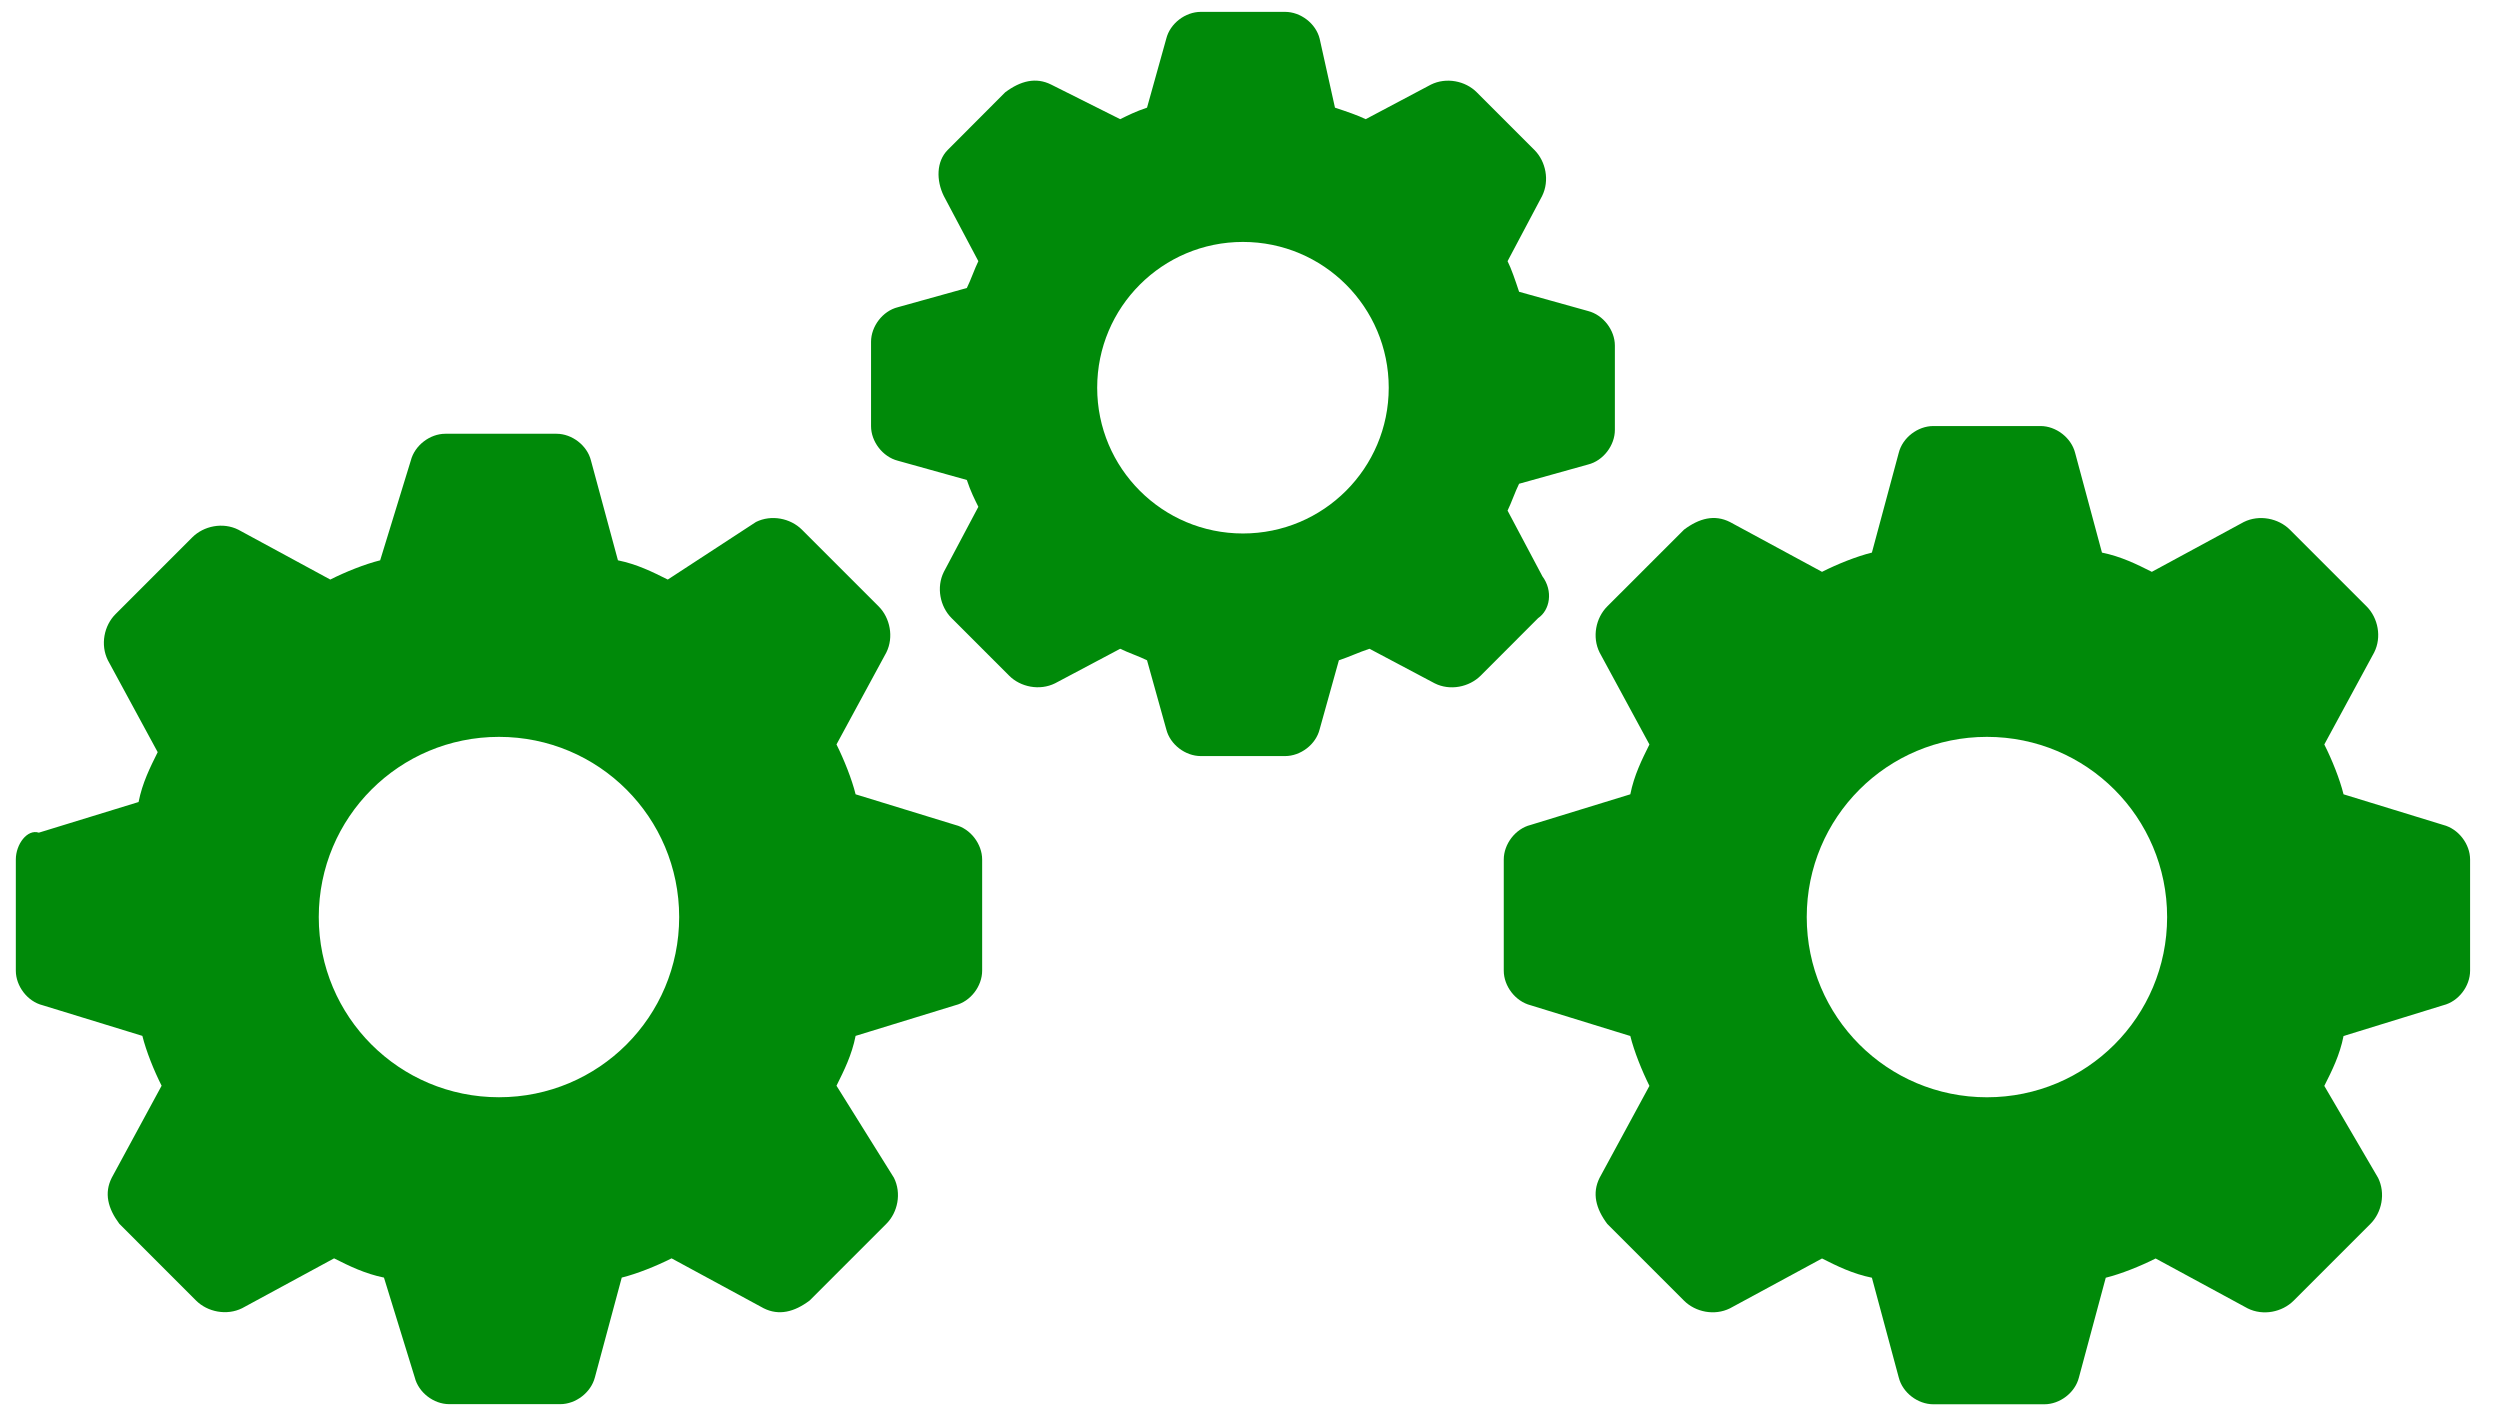
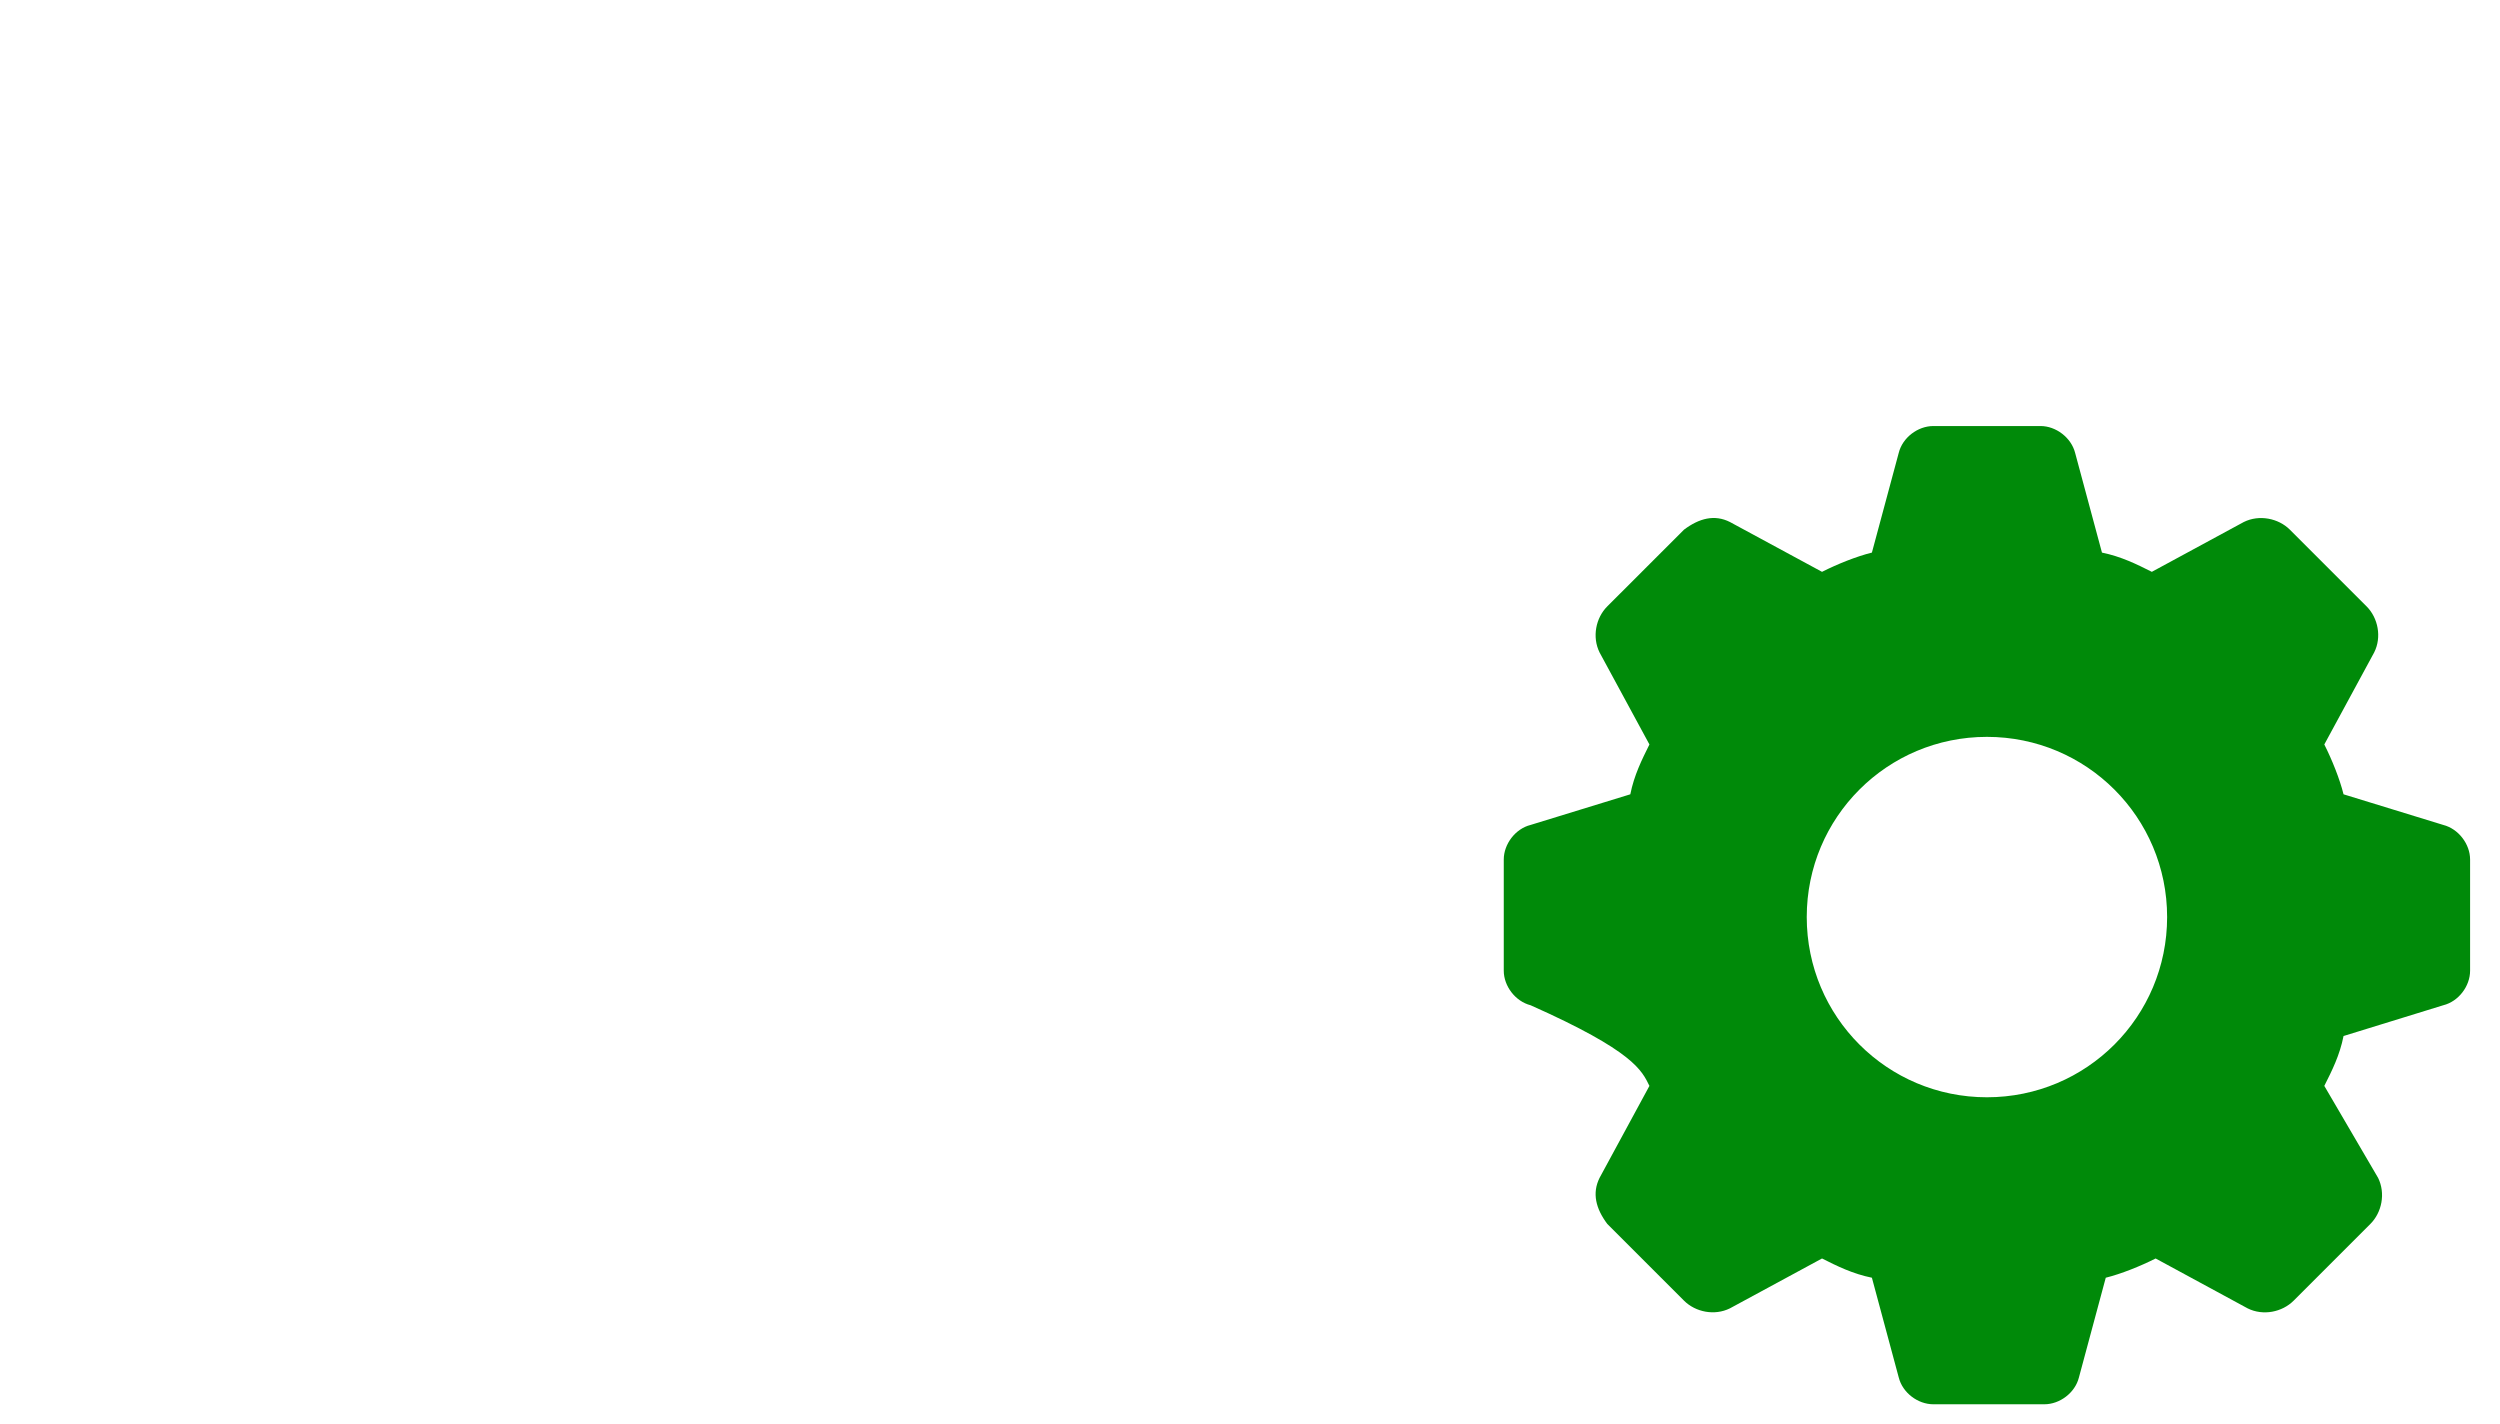
<svg xmlns="http://www.w3.org/2000/svg" width="79" height="45" viewBox="0 0 79 45" fill="none">
  <g id="Group 23">
-     <path id="Vector 55" d="M30.188 26.068L27.037 25.1C26.917 24.616 26.673 24.008 26.433 23.524L28.009 20.617C28.248 20.133 28.128 19.526 27.765 19.162L25.341 16.738C24.977 16.374 24.373 16.255 23.89 16.494L21.102 18.314C20.614 18.07 20.131 17.83 19.527 17.706L18.675 14.555C18.555 14.071 18.071 13.707 17.587 13.707H14.072C13.588 13.707 13.105 14.071 12.981 14.555L12.013 17.706C11.529 17.826 10.921 18.07 10.437 18.314L7.53 16.738C7.042 16.494 6.438 16.618 6.074 16.982L3.651 19.406C3.287 19.77 3.167 20.373 3.407 20.861L4.983 23.768C4.743 24.252 4.499 24.736 4.379 25.344L1.228 26.312C0.864 26.192 0.5 26.676 0.5 27.16V30.674C0.5 31.158 0.864 31.646 1.348 31.766L4.499 32.734C4.619 33.218 4.863 33.826 5.107 34.309L3.531 37.217C3.287 37.701 3.407 38.184 3.771 38.672L6.194 41.096C6.558 41.46 7.166 41.58 7.65 41.34L10.557 39.764C11.041 40.008 11.529 40.248 12.133 40.372L13.105 43.523C13.225 44.007 13.708 44.371 14.192 44.371H17.707C18.191 44.371 18.675 44.007 18.799 43.523L19.647 40.372C20.131 40.252 20.738 40.008 21.222 39.764L24.13 41.34C24.613 41.584 25.101 41.46 25.585 41.096L28.009 38.672C28.372 38.309 28.492 37.705 28.248 37.217L26.433 34.309C26.673 33.826 26.917 33.342 27.037 32.734L30.188 31.766C30.672 31.646 31.036 31.162 31.036 30.674V27.16C31.036 26.676 30.672 26.188 30.188 26.068ZM15.768 34.673C12.617 34.673 10.073 32.13 10.073 28.979C10.073 25.828 12.617 23.285 15.768 23.285C18.919 23.285 21.462 25.828 21.462 28.979C21.462 32.13 18.919 34.673 15.768 34.673Z" fill="#008A09" />
-     <path id="Vector 56" d="M48.731 18.194L47.639 16.135C47.759 15.891 47.883 15.527 48.003 15.287L50.182 14.679C50.666 14.559 51.03 14.071 51.03 13.587V10.92C51.03 10.436 50.666 9.952 50.182 9.828L48.003 9.22C47.883 8.857 47.759 8.493 47.639 8.253L48.731 6.193C48.971 5.709 48.851 5.102 48.487 4.738L46.667 2.918C46.307 2.554 45.7 2.434 45.216 2.674L43.156 3.766C42.912 3.646 42.548 3.522 42.185 3.402L41.701 1.223C41.581 0.739 41.097 0.375 40.609 0.375H37.946C37.458 0.375 36.974 0.739 36.854 1.223L36.246 3.402C35.886 3.522 35.642 3.646 35.398 3.766L33.219 2.674C32.735 2.43 32.247 2.554 31.763 2.918L29.948 4.738C29.584 5.102 29.584 5.705 29.824 6.193L30.916 8.253C30.796 8.497 30.672 8.861 30.552 9.101L28.372 9.708C27.889 9.828 27.525 10.316 27.525 10.8V13.467C27.525 13.951 27.889 14.435 28.372 14.559L30.552 15.167C30.672 15.531 30.796 15.771 30.916 16.015L29.824 18.074C29.584 18.558 29.704 19.166 30.068 19.53L31.887 21.349C32.247 21.713 32.855 21.833 33.339 21.593L35.398 20.501C35.642 20.621 36.006 20.745 36.246 20.865L36.854 23.045C36.974 23.529 37.458 23.892 37.946 23.892H40.609C41.097 23.892 41.581 23.529 41.701 23.045L42.309 20.865C42.669 20.745 42.912 20.621 43.276 20.501L45.336 21.593C45.82 21.837 46.427 21.713 46.791 21.349L48.607 19.53C48.971 19.286 49.095 18.682 48.731 18.198V18.194ZM39.277 16.858C36.734 16.858 34.671 14.799 34.671 12.252C34.671 9.704 36.734 7.645 39.277 7.645C41.821 7.645 43.884 9.704 43.884 12.252C43.884 14.799 41.821 16.858 39.277 16.858Z" fill="#008A09" />
-     <path id="Vector 57" d="M77.207 26.068L74.056 25.1C73.936 24.616 73.692 24.009 73.448 23.525L75.024 20.617C75.268 20.134 75.148 19.526 74.784 19.162L72.36 16.738C71.996 16.375 71.389 16.255 70.905 16.495L67.998 18.07C67.514 17.826 67.026 17.586 66.422 17.462L65.574 14.311C65.45 13.827 64.966 13.463 64.483 13.463H61.092C60.604 13.463 60.12 13.827 60 14.311L59.152 17.462C58.664 17.582 58.06 17.826 57.576 18.07L54.665 16.495C54.181 16.251 53.697 16.375 53.214 16.738L50.79 19.162C50.426 19.526 50.306 20.13 50.546 20.617L52.122 23.525C51.882 24.009 51.638 24.496 51.518 25.1L48.367 26.068C47.883 26.188 47.519 26.676 47.519 27.16V30.675C47.519 31.159 47.883 31.642 48.367 31.766L51.518 32.738C51.638 33.222 51.882 33.83 52.122 34.314L50.546 37.221C50.306 37.705 50.426 38.189 50.79 38.676L53.214 41.1C53.578 41.464 54.181 41.584 54.665 41.344L57.576 39.768C58.06 40.012 58.544 40.252 59.152 40.376L60 43.527C60.12 44.011 60.604 44.375 61.092 44.375H64.603C65.09 44.375 65.574 44.011 65.694 43.527L66.542 40.376C67.026 40.256 67.634 40.012 68.118 39.768L71.025 41.344C71.513 41.588 72.117 41.464 72.48 41.1L74.904 38.676C75.268 38.313 75.388 37.709 75.148 37.221L73.448 34.314C73.692 33.83 73.936 33.346 74.056 32.738L77.207 31.766C77.691 31.646 78.055 31.163 78.055 30.675V27.16C78.055 26.676 77.691 26.192 77.207 26.068ZM62.787 34.674C59.636 34.674 57.093 32.13 57.093 28.979C57.093 25.828 59.636 23.285 62.787 23.285C65.938 23.285 68.481 25.828 68.481 28.979C68.481 32.13 65.938 34.674 62.787 34.674Z" fill="#008A09" />
+     <path id="Vector 57" d="M77.207 26.068L74.056 25.1C73.936 24.616 73.692 24.009 73.448 23.525L75.024 20.617C75.268 20.134 75.148 19.526 74.784 19.162L72.36 16.738C71.996 16.375 71.389 16.255 70.905 16.495L67.998 18.07C67.514 17.826 67.026 17.586 66.422 17.462L65.574 14.311C65.45 13.827 64.966 13.463 64.483 13.463H61.092C60.604 13.463 60.12 13.827 60 14.311L59.152 17.462C58.664 17.582 58.06 17.826 57.576 18.07L54.665 16.495C54.181 16.251 53.697 16.375 53.214 16.738L50.79 19.162C50.426 19.526 50.306 20.13 50.546 20.617L52.122 23.525C51.882 24.009 51.638 24.496 51.518 25.1L48.367 26.068C47.883 26.188 47.519 26.676 47.519 27.16V30.675C47.519 31.159 47.883 31.642 48.367 31.766C51.638 33.222 51.882 33.83 52.122 34.314L50.546 37.221C50.306 37.705 50.426 38.189 50.79 38.676L53.214 41.1C53.578 41.464 54.181 41.584 54.665 41.344L57.576 39.768C58.06 40.012 58.544 40.252 59.152 40.376L60 43.527C60.12 44.011 60.604 44.375 61.092 44.375H64.603C65.09 44.375 65.574 44.011 65.694 43.527L66.542 40.376C67.026 40.256 67.634 40.012 68.118 39.768L71.025 41.344C71.513 41.588 72.117 41.464 72.48 41.1L74.904 38.676C75.268 38.313 75.388 37.709 75.148 37.221L73.448 34.314C73.692 33.83 73.936 33.346 74.056 32.738L77.207 31.766C77.691 31.646 78.055 31.163 78.055 30.675V27.16C78.055 26.676 77.691 26.192 77.207 26.068ZM62.787 34.674C59.636 34.674 57.093 32.13 57.093 28.979C57.093 25.828 59.636 23.285 62.787 23.285C65.938 23.285 68.481 25.828 68.481 28.979C68.481 32.13 65.938 34.674 62.787 34.674Z" fill="#008A09" />
  </g>
</svg>